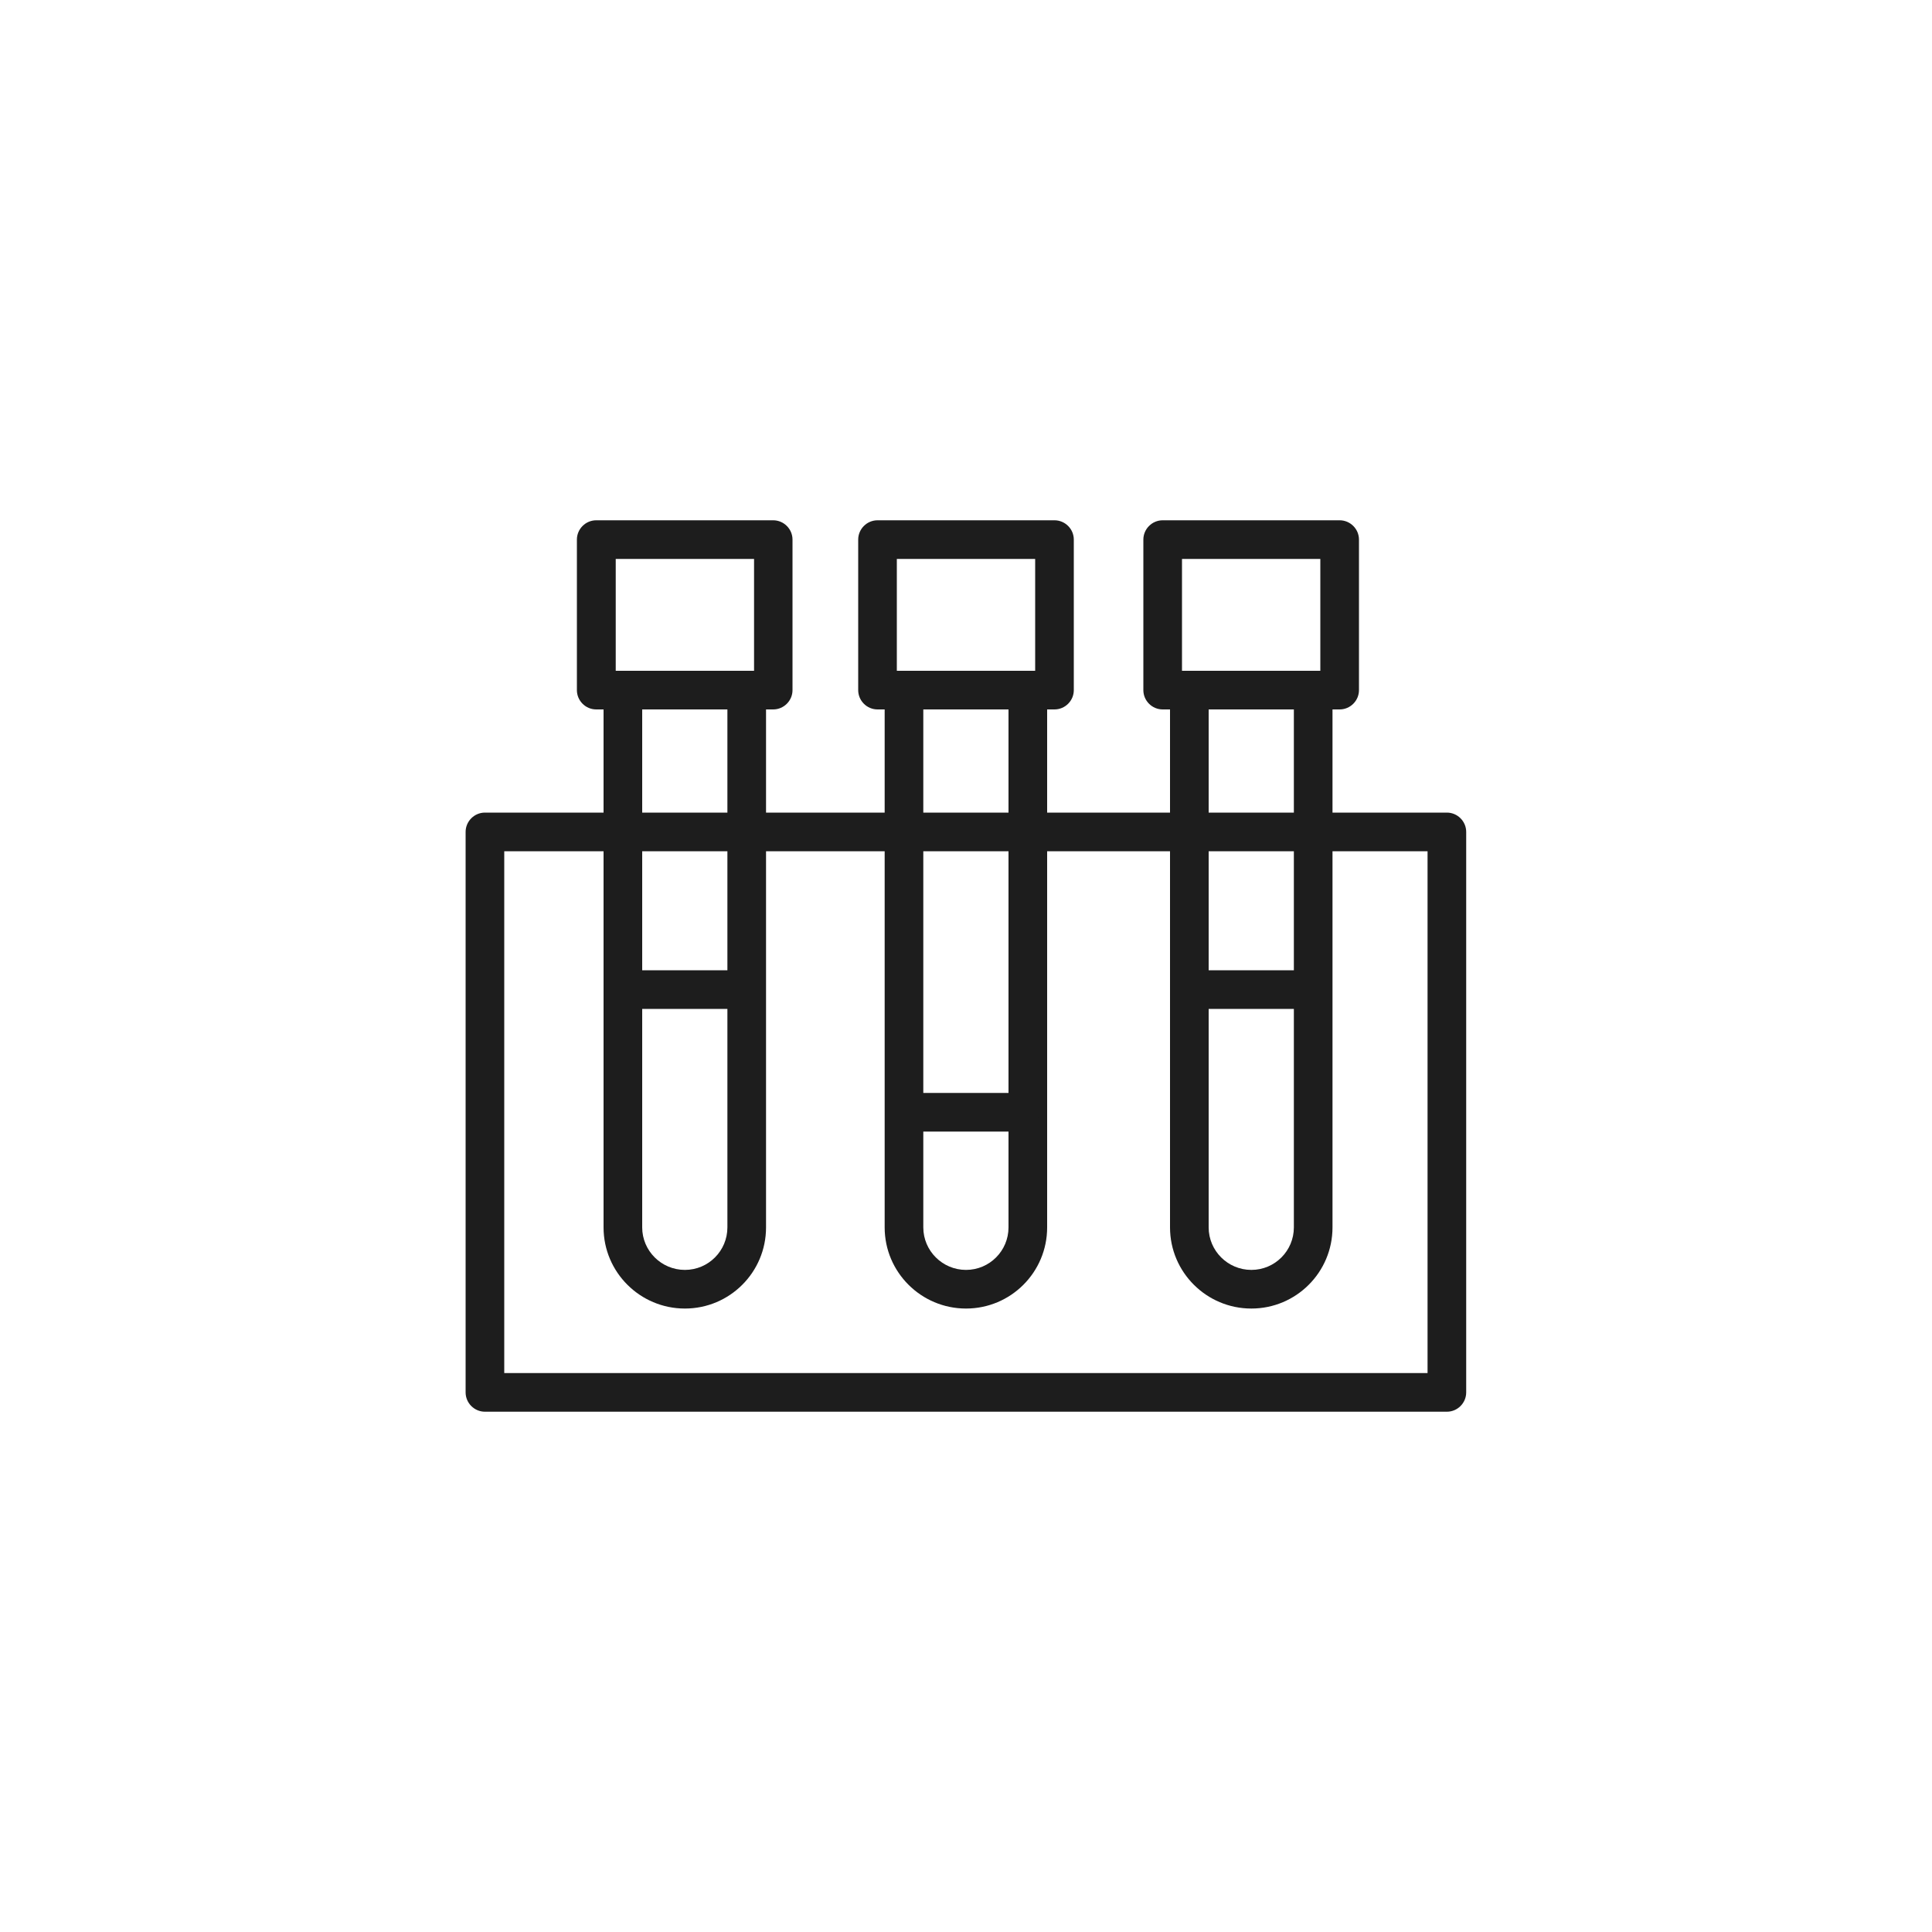
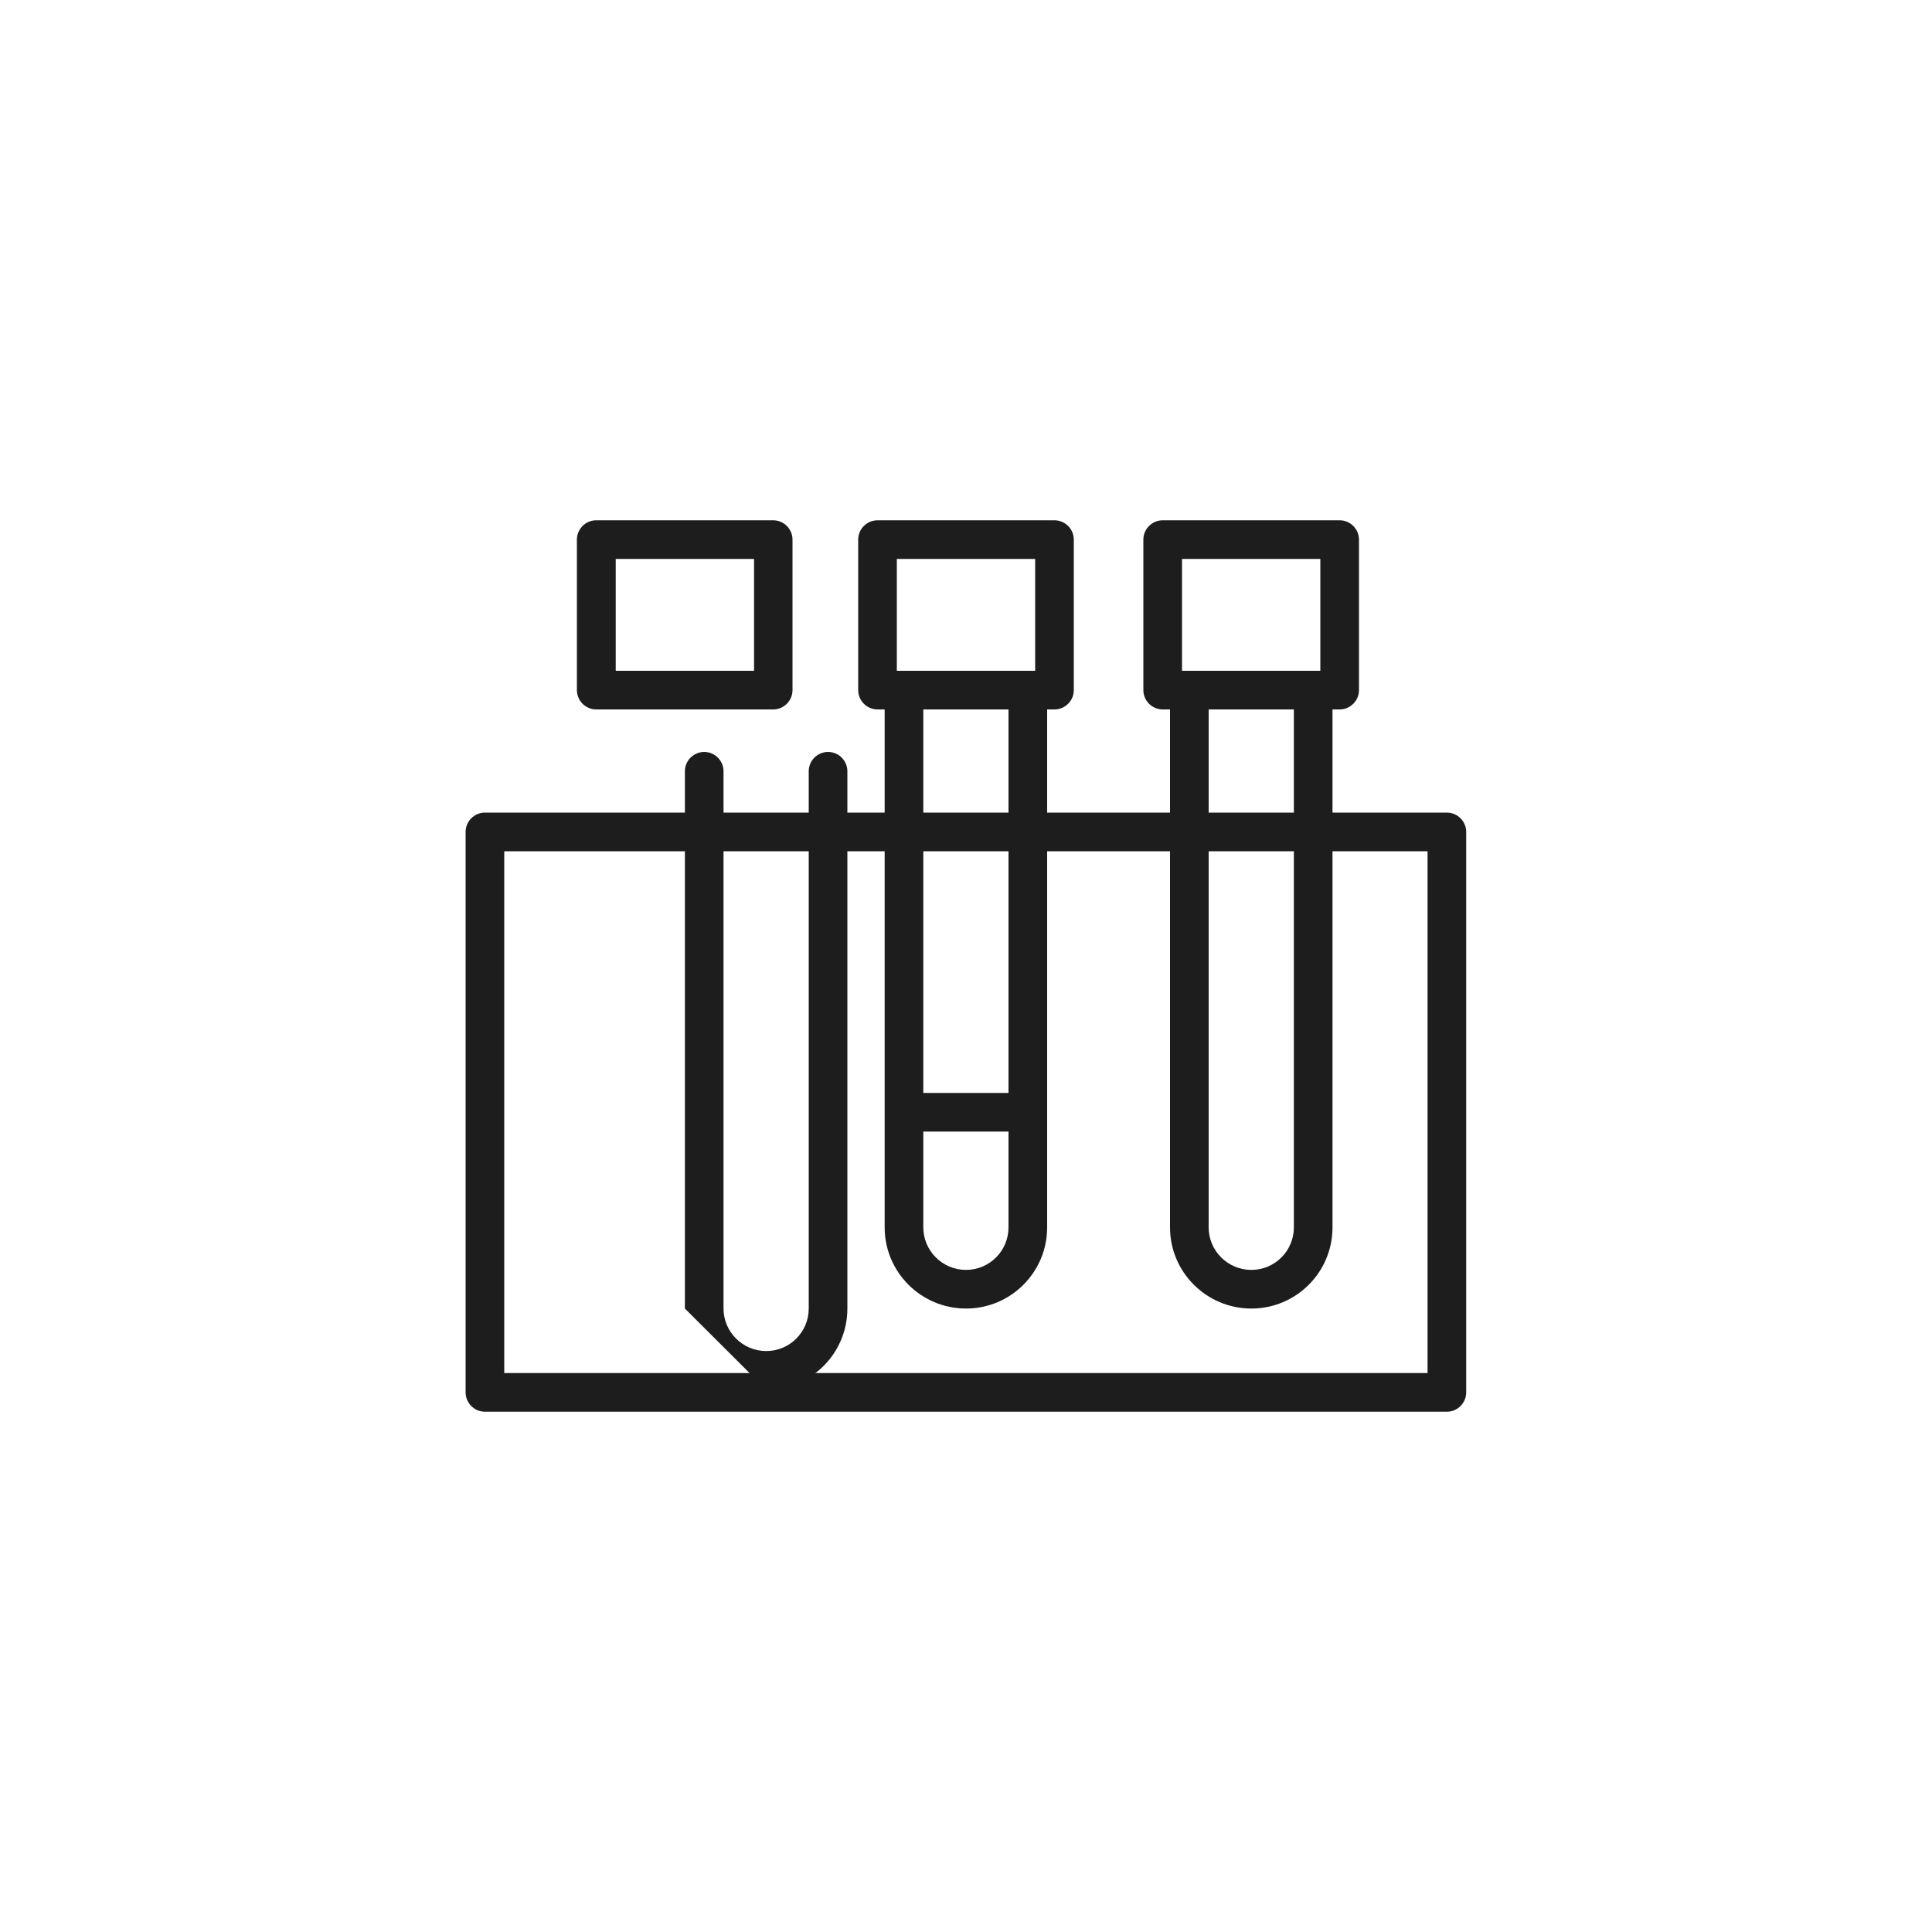
<svg xmlns="http://www.w3.org/2000/svg" id="_레이어_2" data-name="레이어 2" viewBox="0 0 100 100">
  <defs>
    <style>
      .cls-1 {
        fill: #1d1d1d;
      }
    </style>
  </defs>
  <path class="cls-1" d="M74.9,73.07H25.1c-.55,0-1-.45-1-1v-29.01c0-.55.45-1,1-1h49.79c.55,0,1,.45,1,1v29.01c0,.55-.45,1-1,1ZM26.1,71.07h47.79v-27.01H26.1v27.01Z" />
  <g>
    <path class="cls-1" d="M40.02,36.72h-9.16c-.55,0-1-.45-1-1v-7.79c0-.55.45-1,1-1h9.16c.55,0,1,.45,1,1v7.79c0,.55-.45,1-1,1ZM31.87,34.72h7.16v-5.79h-7.16v5.79Z" />
-     <path class="cls-1" d="M35.45,67.73c-2.32,0-4.21-1.88-4.21-4.2v-27.81c0-.55.45-1,1-1s1,.45,1,1v27.81c0,1.21.99,2.2,2.21,2.2s2.2-.99,2.2-2.2v-27.81c0-.55.45-1,1-1s1,.45,1,1v27.81c0,2.32-1.88,4.2-4.2,4.2Z" />
-     <path class="cls-1" d="M38.23,52.22h-5.82c-.55,0-1-.45-1-1s.45-1,1-1h5.82c.55,0,1,.45,1,1s-.45,1-1,1Z" />
+     <path class="cls-1" d="M35.45,67.73v-27.81c0-.55.45-1,1-1s1,.45,1,1v27.81c0,1.21.99,2.2,2.21,2.2s2.2-.99,2.2-2.2v-27.81c0-.55.45-1,1-1s1,.45,1,1v27.81c0,2.32-1.88,4.2-4.2,4.2Z" />
  </g>
  <g>
    <path class="cls-1" d="M54.58,36.72h-9.16c-.55,0-1-.45-1-1v-7.79c0-.55.45-1,1-1h9.16c.55,0,1,.45,1,1v7.79c0,.55-.45,1-1,1ZM46.42,34.72h7.16v-5.79h-7.16v5.79Z" />
    <path class="cls-1" d="M50,67.73c-2.32,0-4.21-1.88-4.21-4.2v-27.81c0-.55.45-1,1-1s1,.45,1,1v27.81c0,1.21.99,2.2,2.21,2.2s2.2-.99,2.2-2.2v-27.81c0-.55.45-1,1-1s1,.45,1,1v27.81c0,2.32-1.88,4.2-4.2,4.2Z" />
    <path class="cls-1" d="M52.79,58.57h-5.82c-.55,0-1-.45-1-1s.45-1,1-1h5.82c.55,0,1,.45,1,1s-.45,1-1,1Z" />
  </g>
  <g>
    <path class="cls-1" d="M69.34,36.72h-9.16c-.55,0-1-.45-1-1v-7.79c0-.55.45-1,1-1h9.16c.55,0,1,.45,1,1v7.79c0,.55-.45,1-1,1ZM61.18,34.72h7.16v-5.79h-7.16v5.79Z" />
    <path class="cls-1" d="M64.77,67.73c-2.32,0-4.21-1.88-4.21-4.2v-27.81c0-.55.45-1,1-1s1,.45,1,1v27.81c0,1.21.99,2.2,2.21,2.2s2.2-.99,2.2-2.2v-27.81c0-.55.45-1,1-1s1,.45,1,1v27.81c0,2.32-1.88,4.2-4.2,4.2Z" />
-     <path class="cls-1" d="M67.55,52.22h-5.82c-.55,0-1-.45-1-1s.45-1,1-1h5.82c.55,0,1,.45,1,1s-.45,1-1,1Z" />
  </g>
</svg>